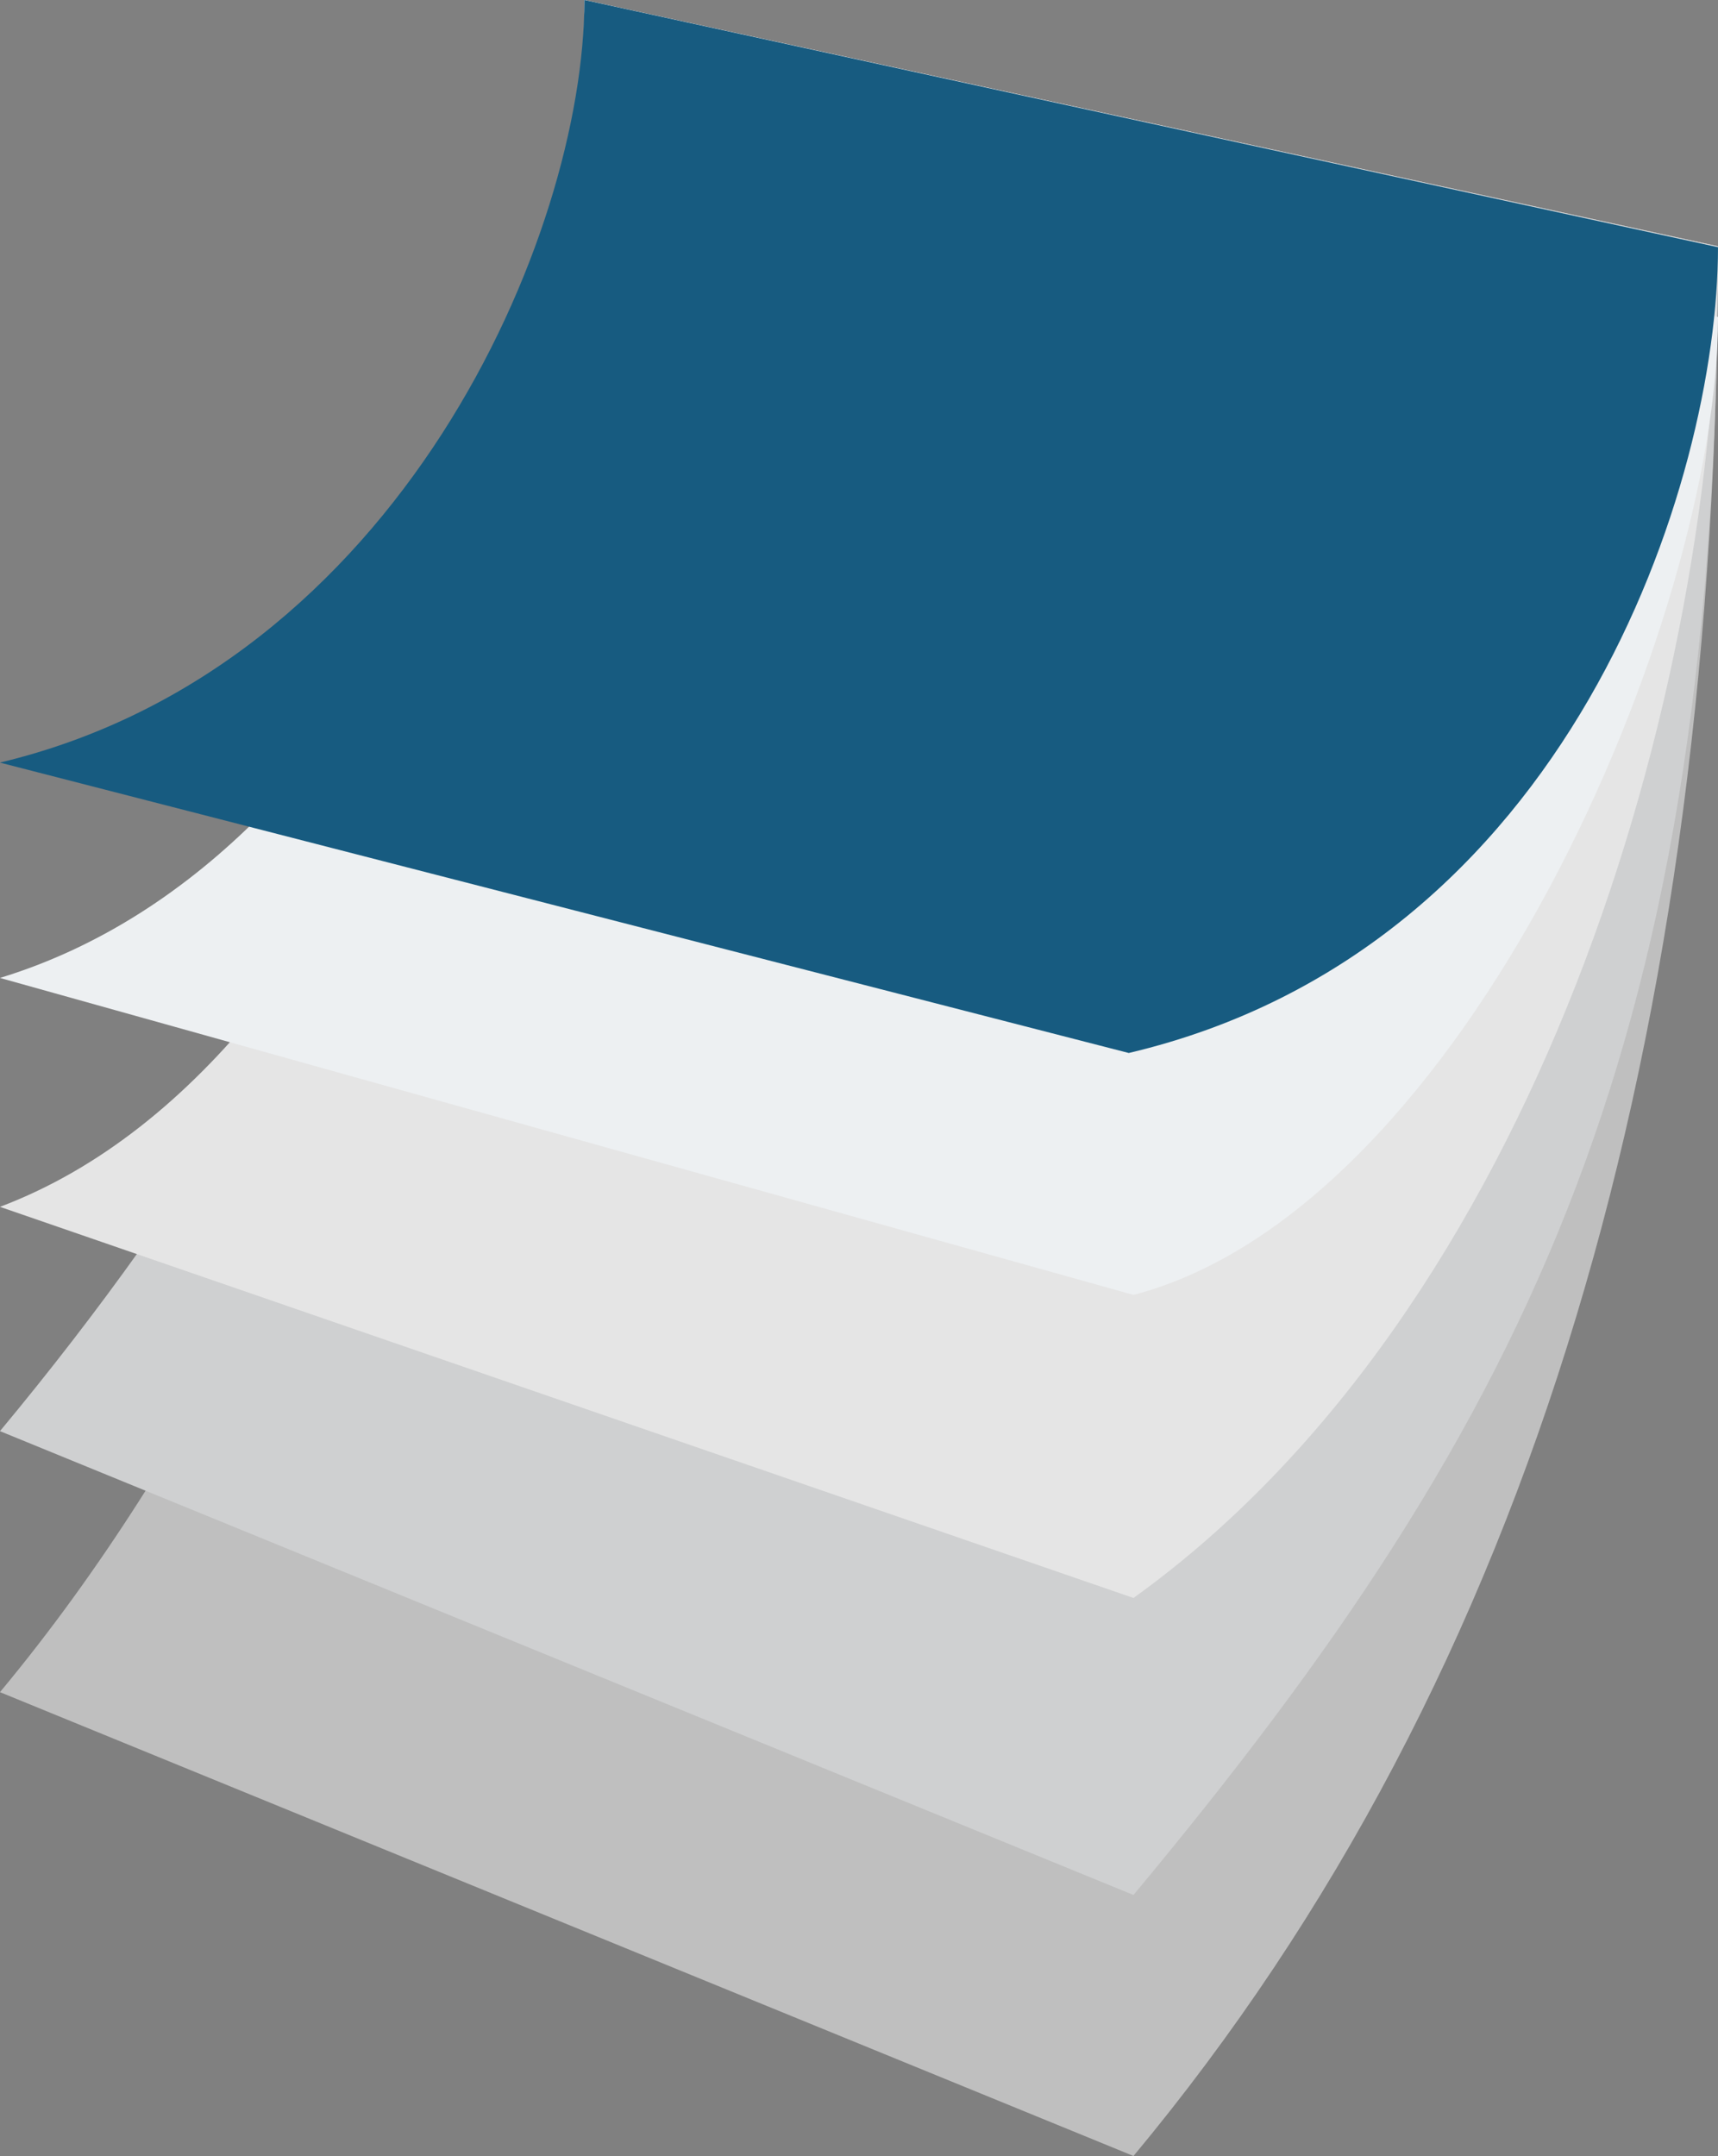
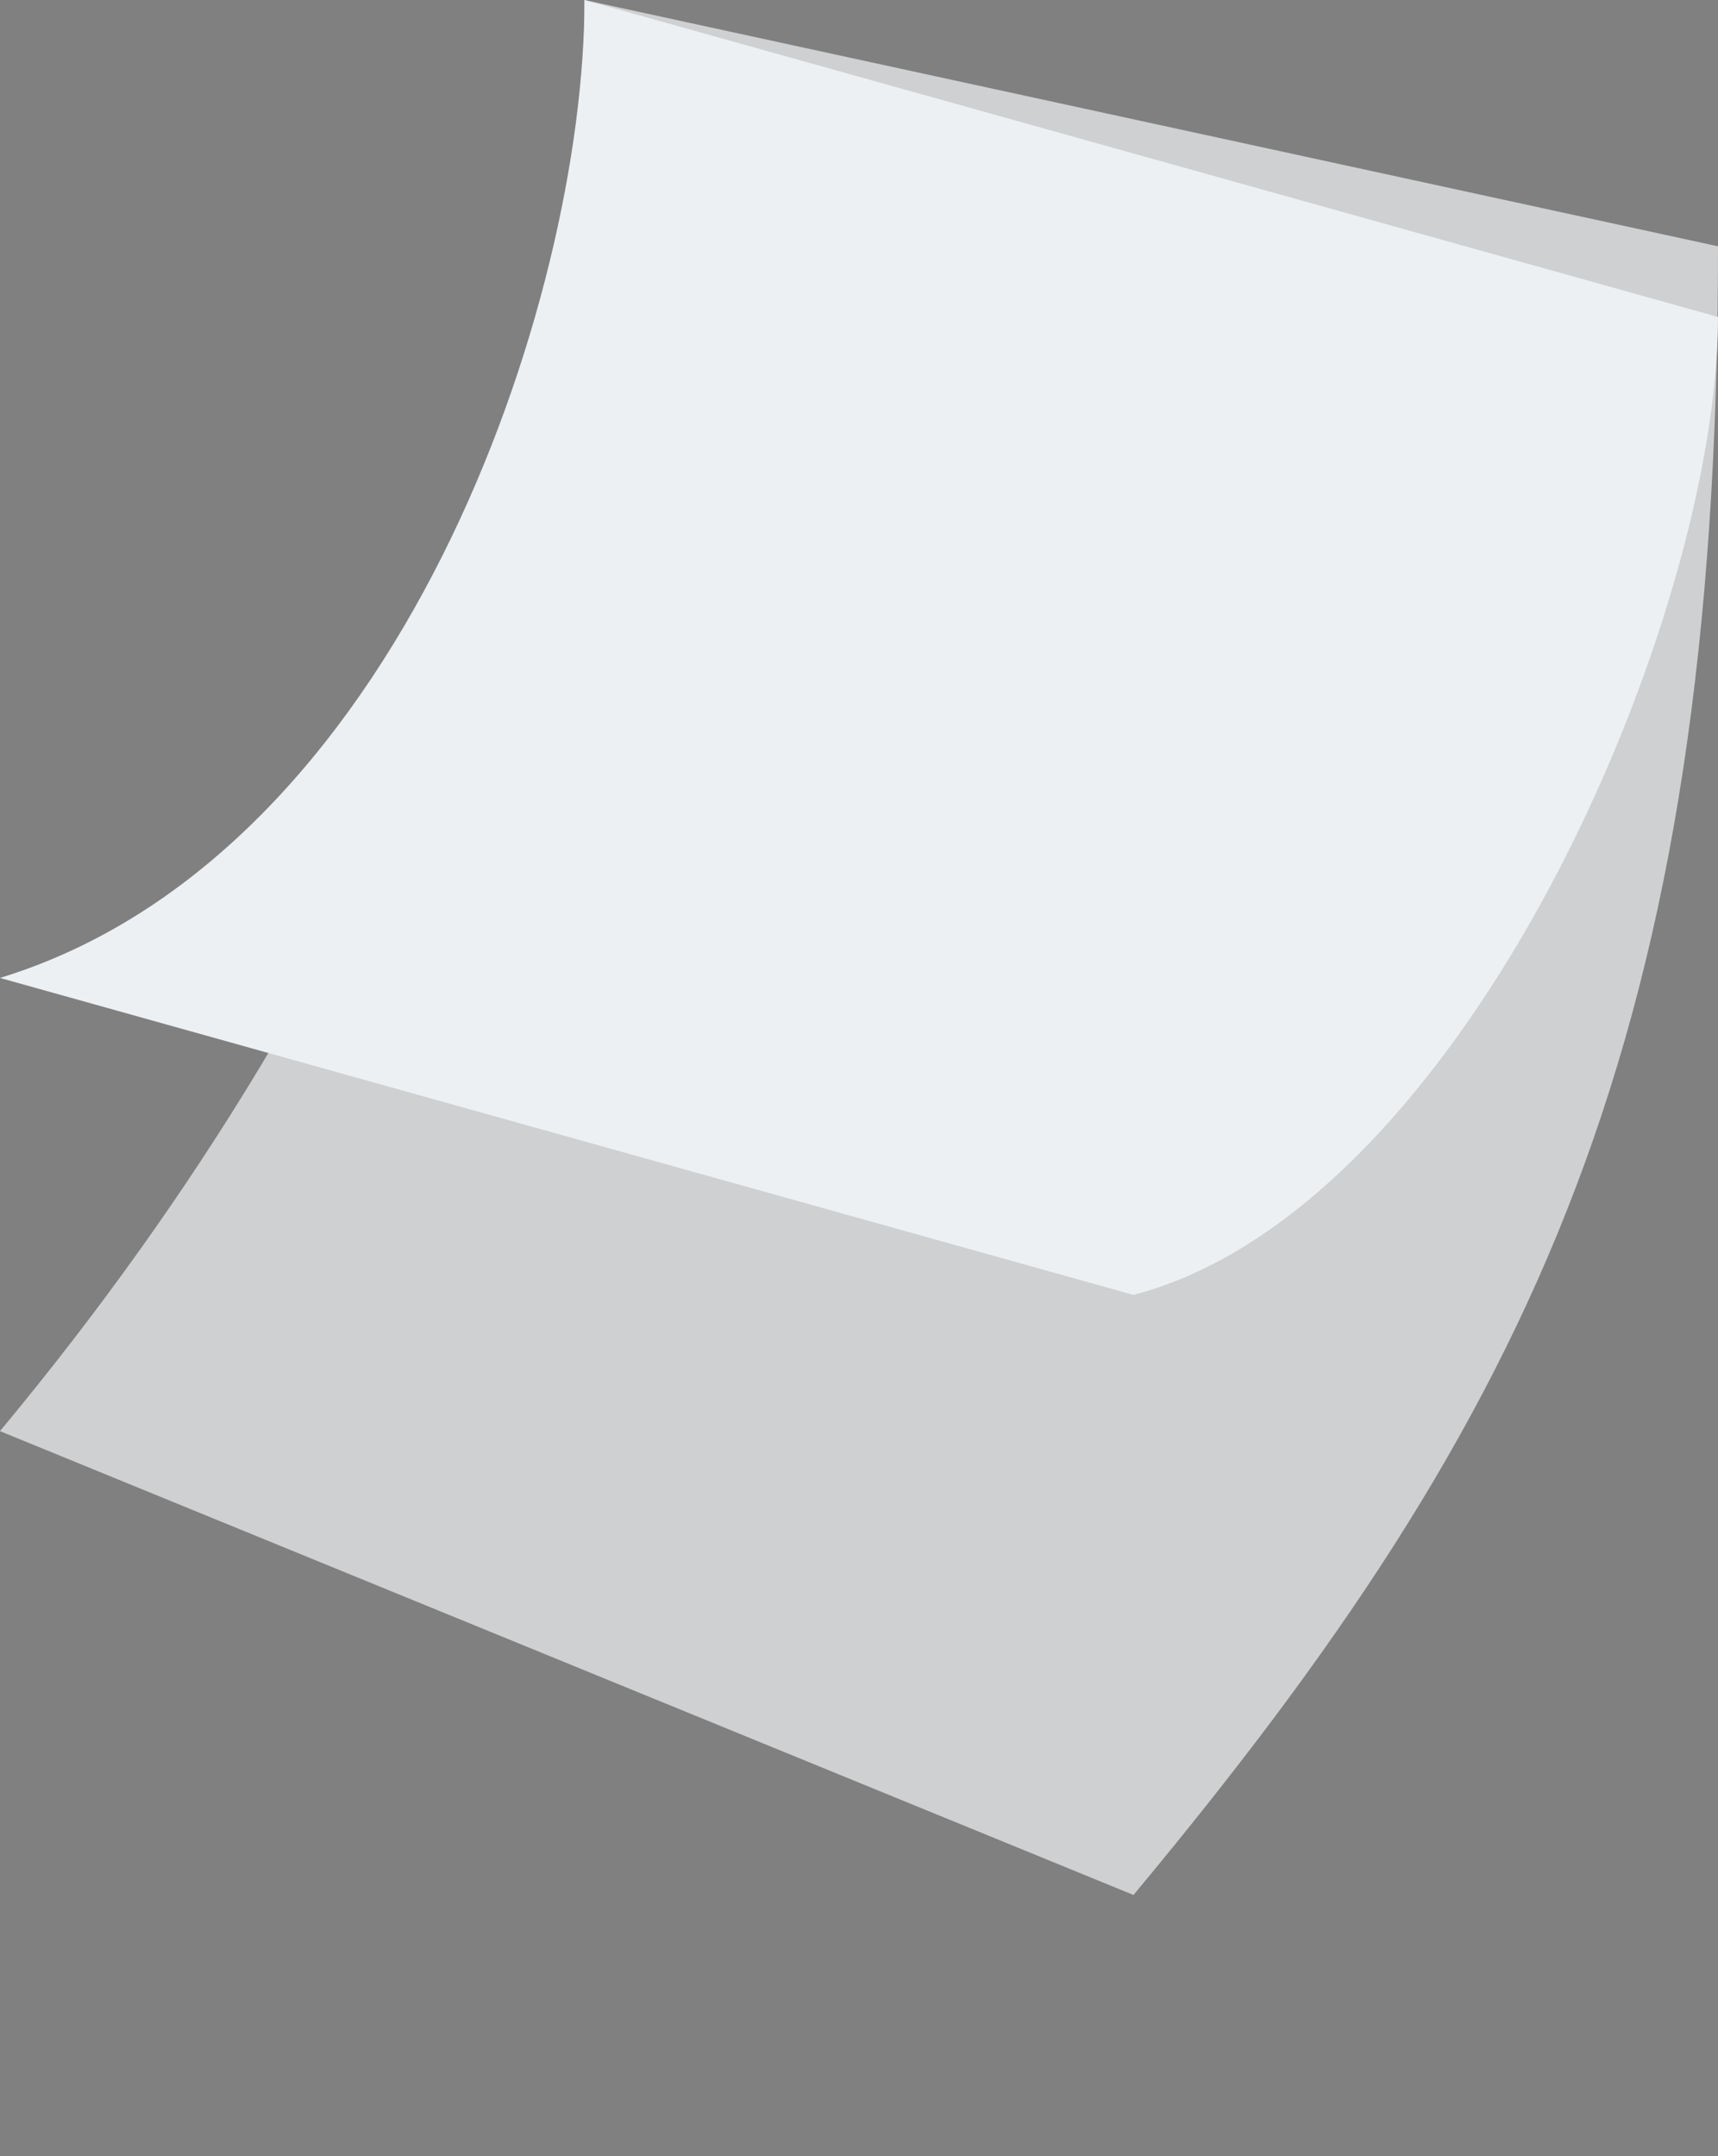
<svg xmlns="http://www.w3.org/2000/svg" id="FLIPBOOK" viewBox="0 0 958.15 1201.9">
  <rect x="0" y="0" width="958.15" height="1201.9" fill="#808080" stroke="none" />
  <defs>
    <style>.cls-1{fill:#bfbfbf;}.cls-2{fill:#cfd0d1;}.cls-3{fill:#e5e5e5;}.cls-4{fill:#edf0f2;}.cls-5{fill:#175b80;}</style>
  </defs>
-   <path class="cls-1" d="M846.23,1244.08c223.61-268.61,326-623.69,326-1064.59L540.05,42.19c0,245.85-102.39,674.7-326,943.31Z" transform="translate(-214.07 -42.18)" />
  <path class="cls-2" d="M846.23,1098.57c223.61-268.61,326-478.18,326-919.08L540.05,42.19c0,245.85-102.39,529.19-326,797.8Z" transform="translate(-214.07 -42.18)" />
-   <path class="cls-3" d="M846.23,933c223.71-160.71,326-500.89,326-753.4L540.05,42.18c0,207.32-103,588.59-326,672.78Z" transform="translate(-214.07 -42.18)" />
  <path class="cls-4" d="M846.23,764.05c185-48.41,326-377.18,326-545.17L540.05,42.19c0,168-103,477-326,545.16Z" transform="translate(-214.07 -42.18)" />
-   <path class="cls-5" d="M843.6,629.19c246.06-58,328.62-318.22,328.62-449.22L540,42.18c0,131-103,371.92-326,425.12Z" transform="translate(-214.07 -42.18)" />
</svg>